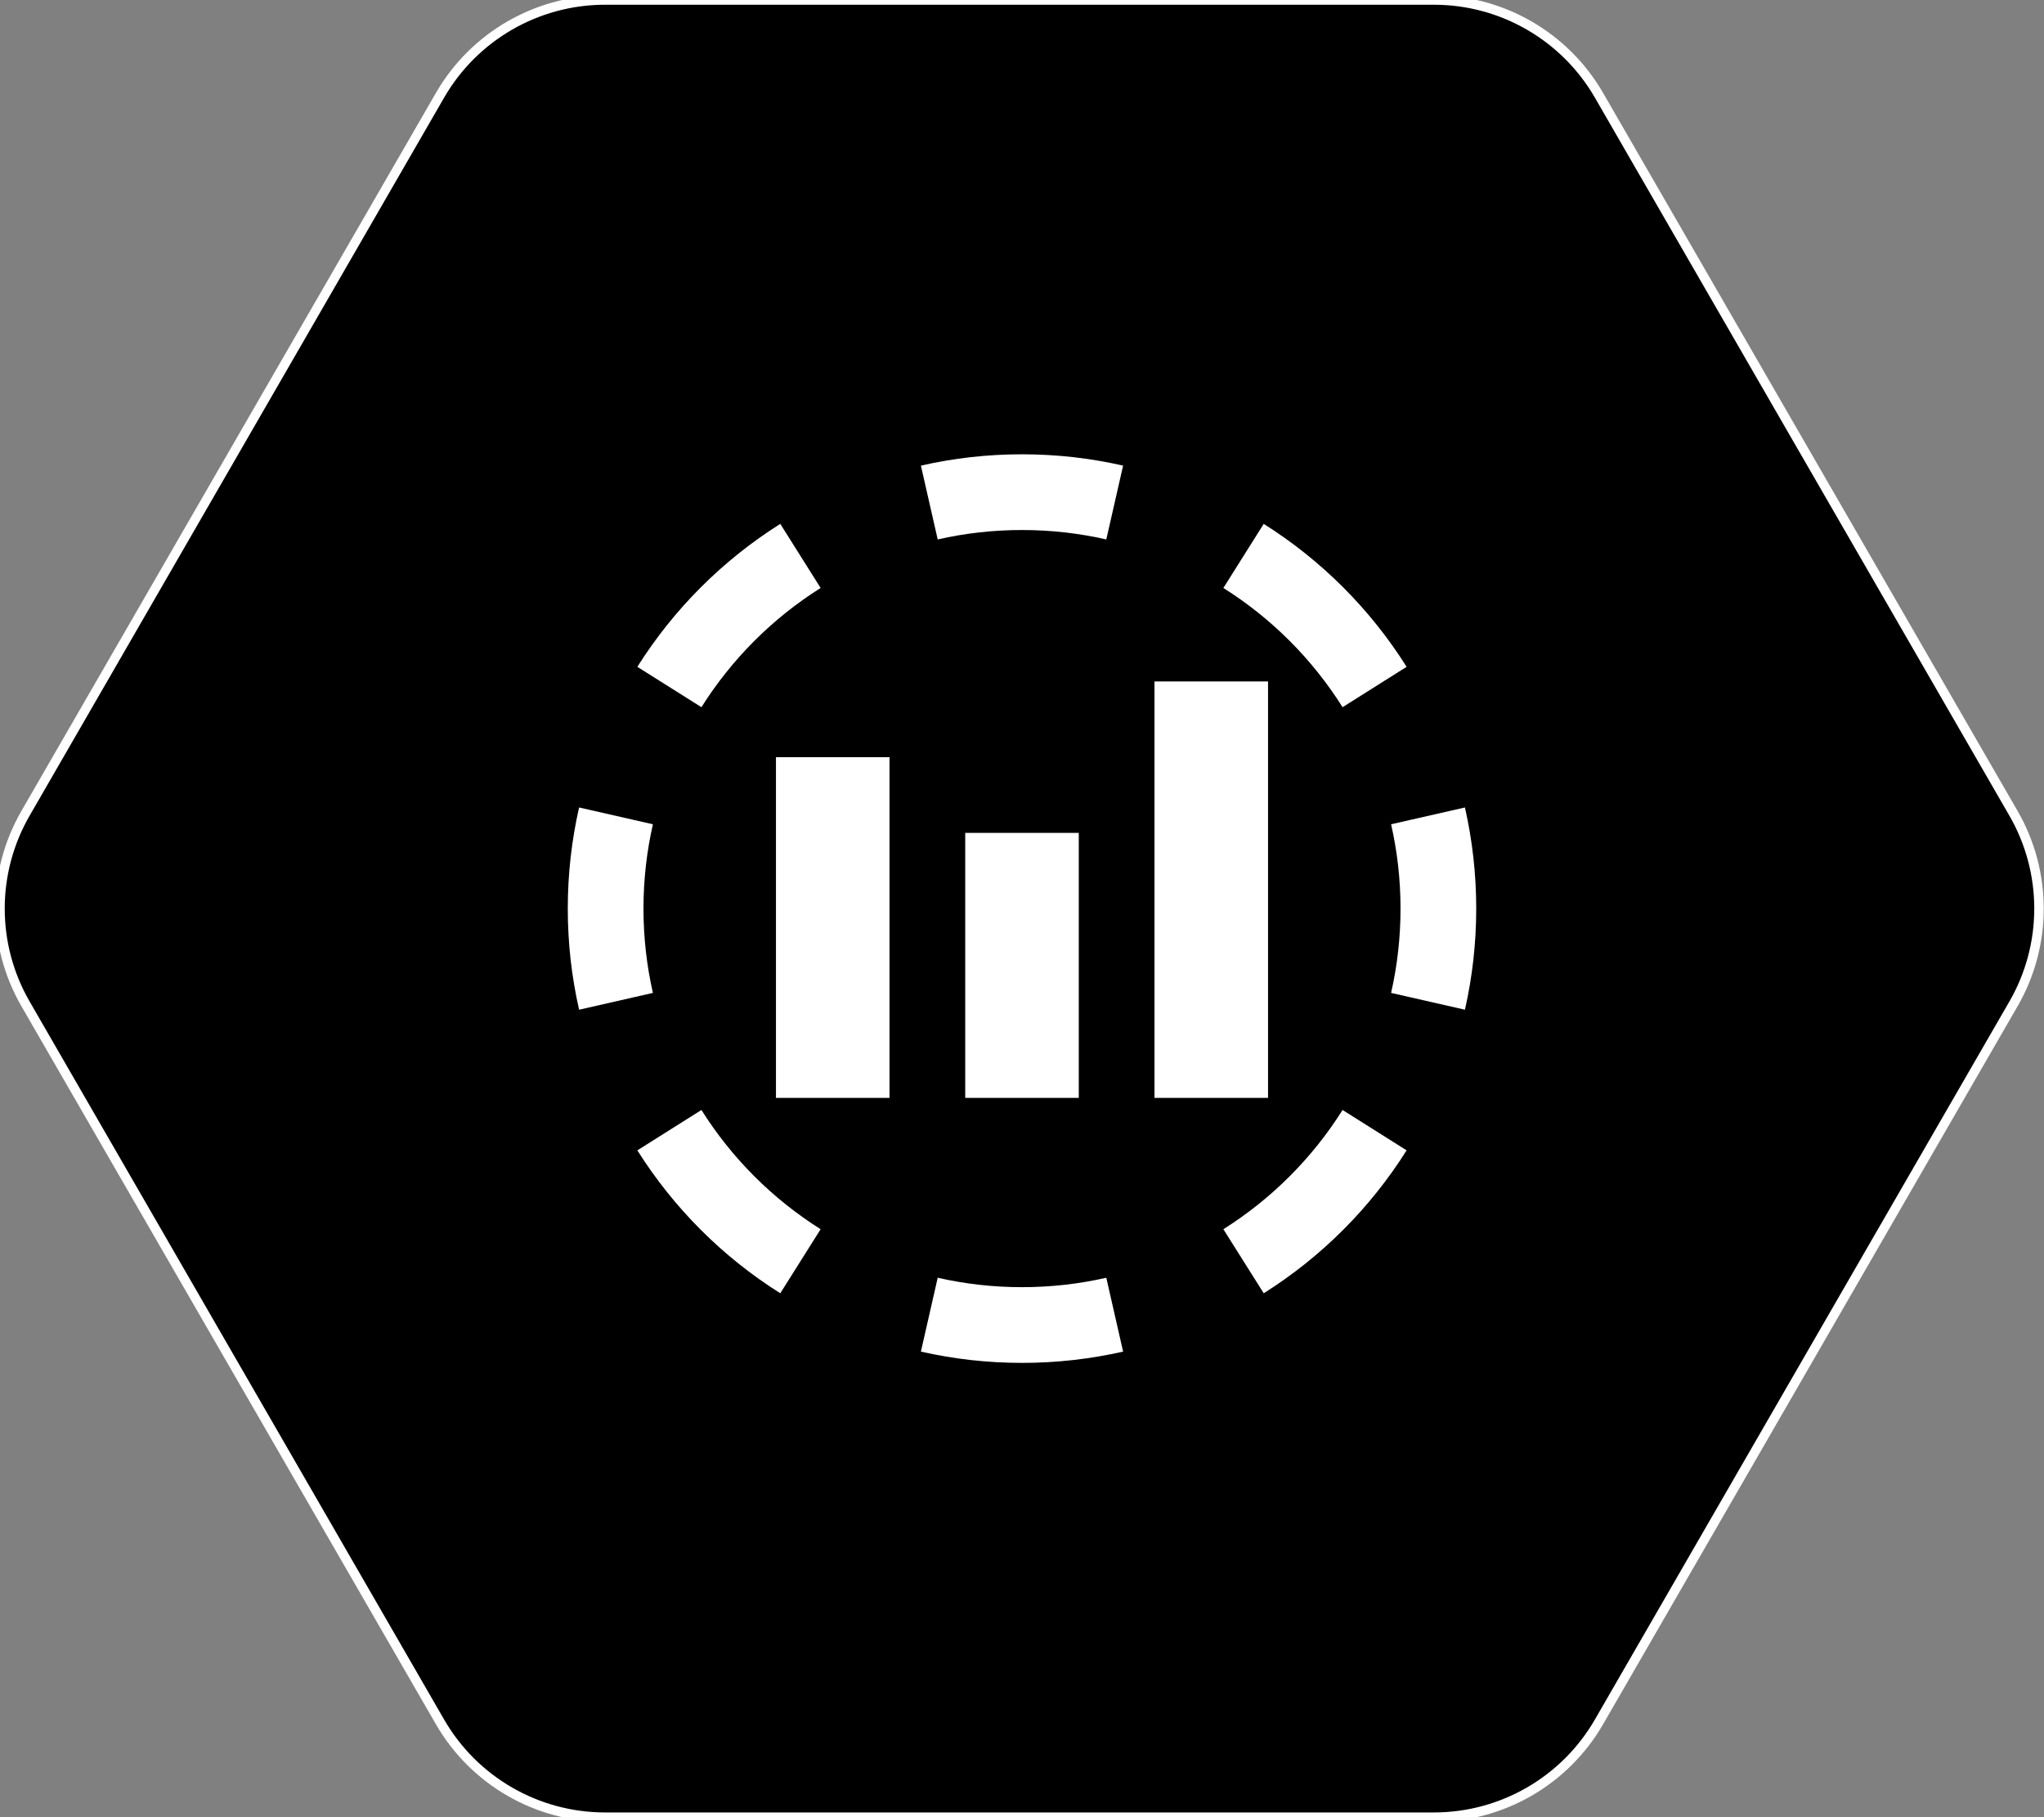
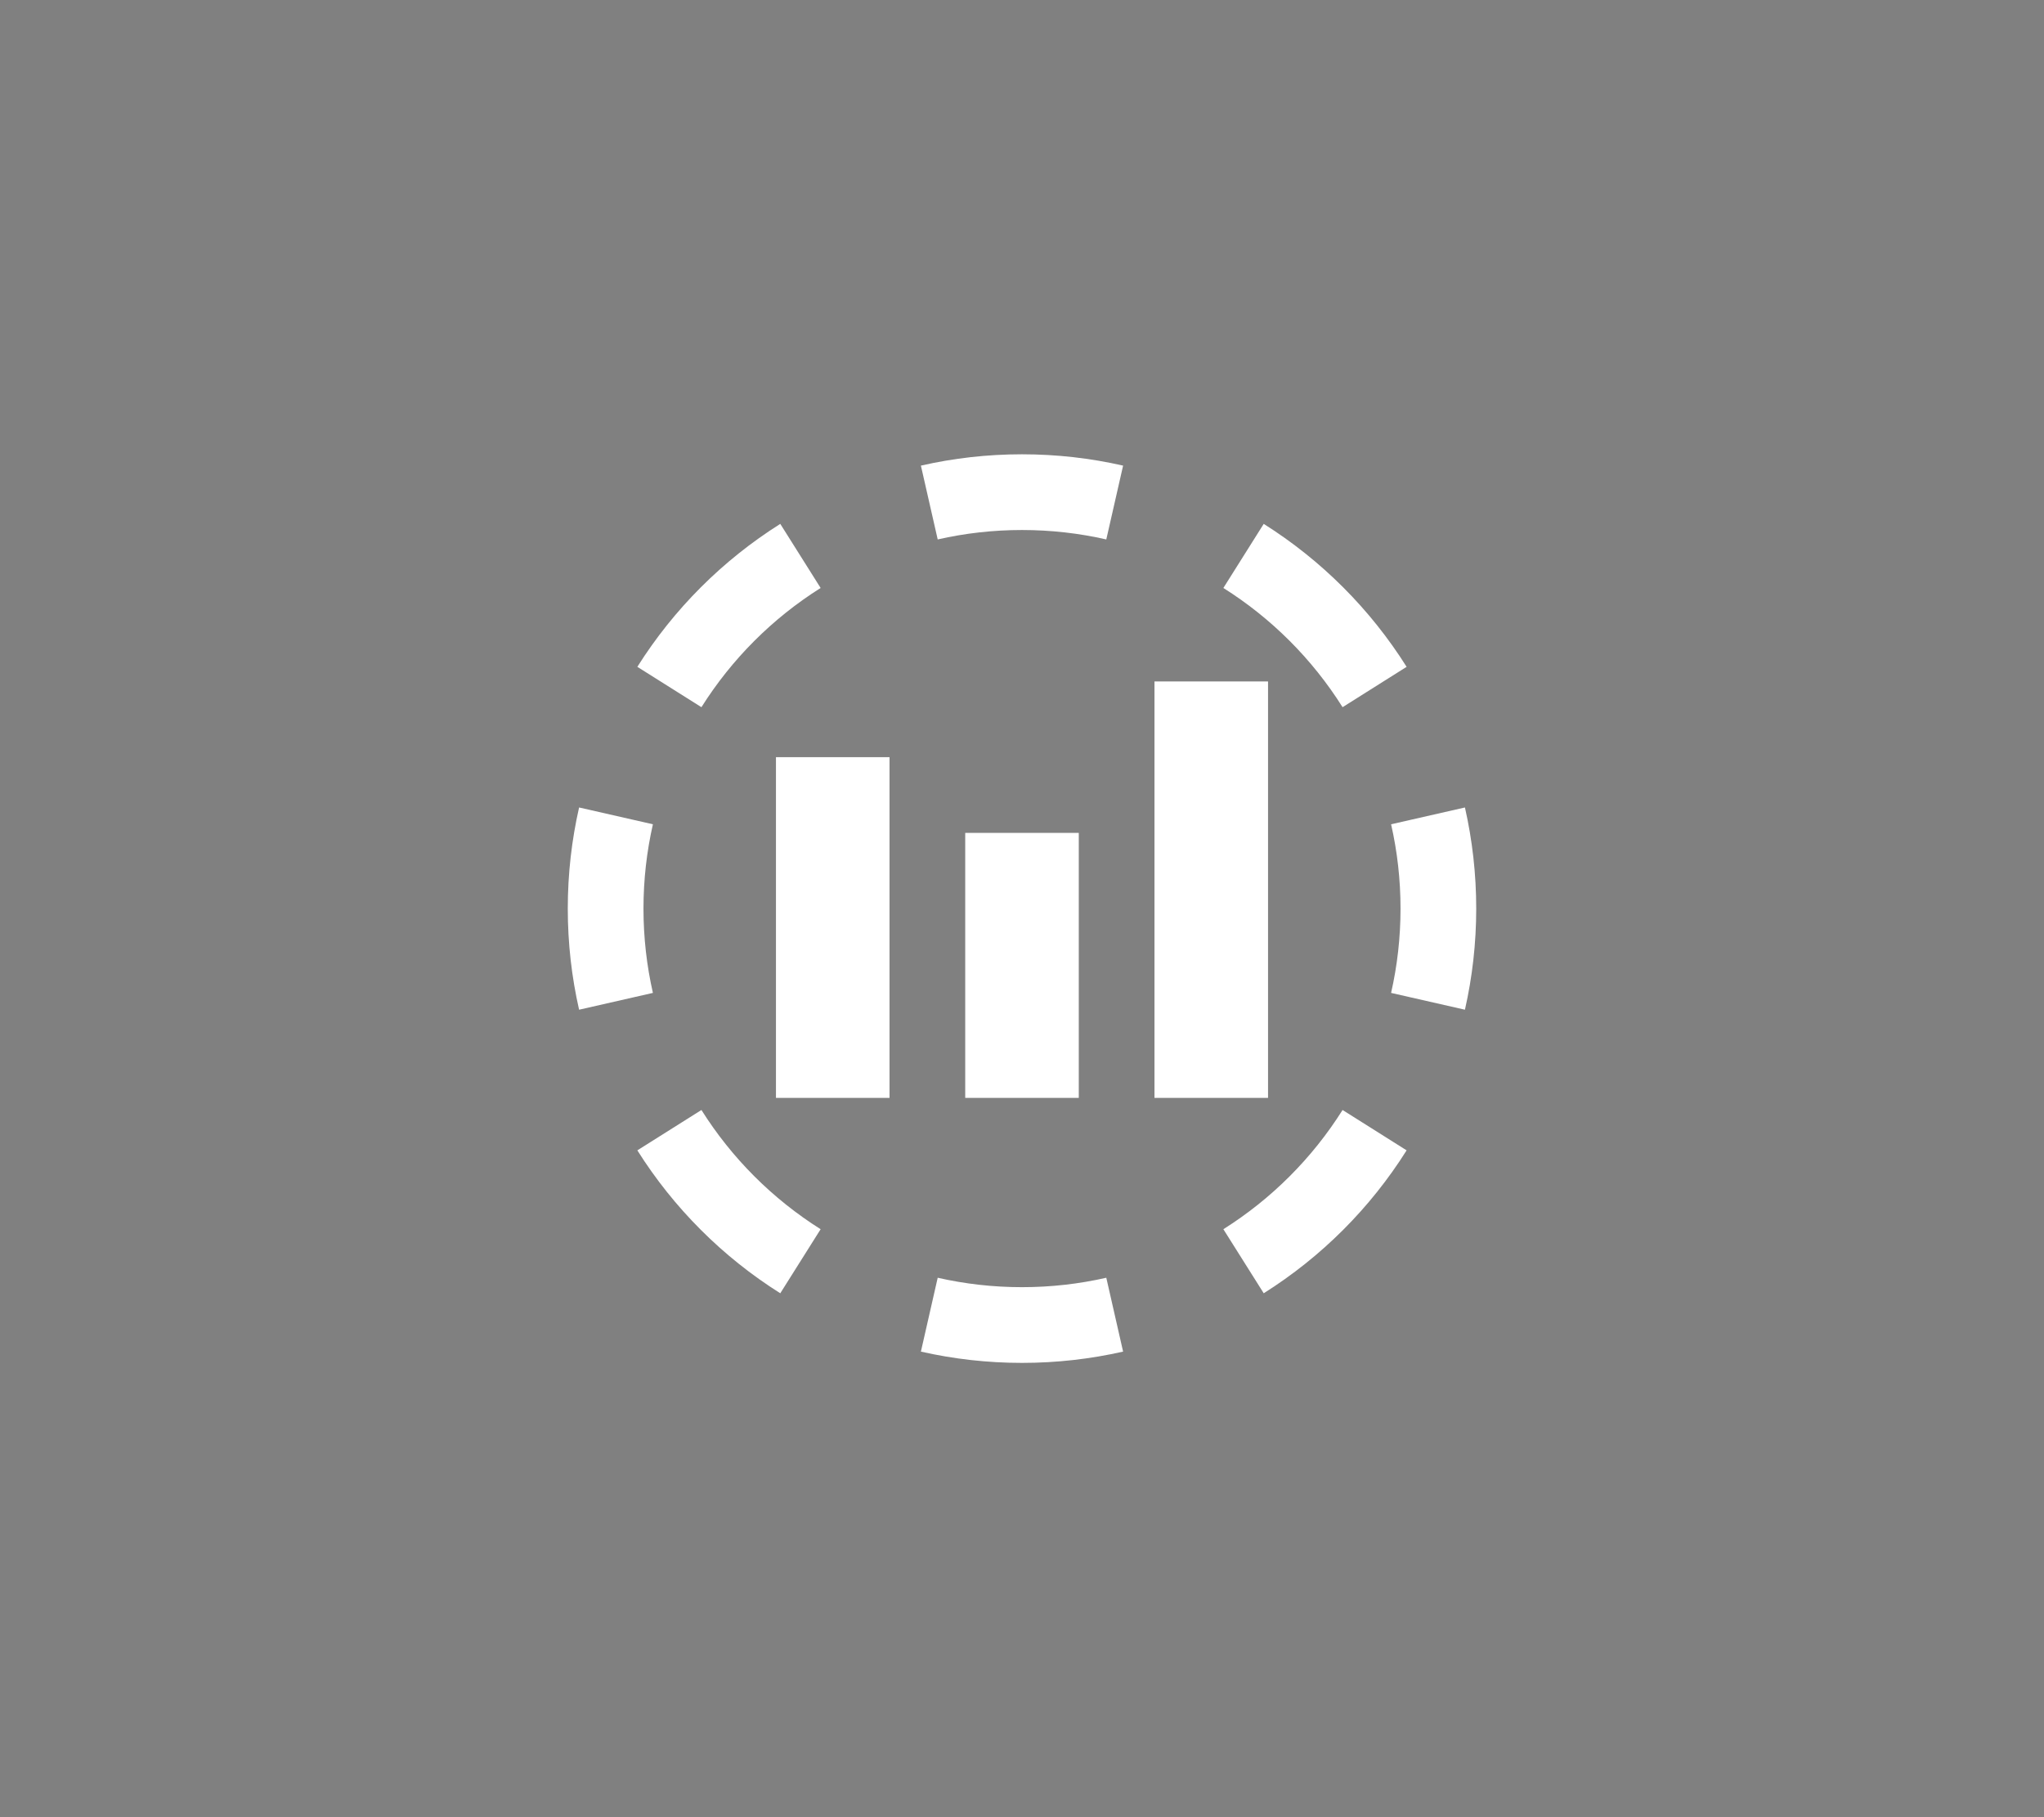
<svg xmlns="http://www.w3.org/2000/svg" width="54" height="48" viewBox="0 0 54 48" fill="none">
  <rect x="0" y="0" width="54" height="48" fill="#808080" stroke="none" />
  <g clip-path="url(#clip0_6184_53059)">
-     <path d="M0.675 26.518C-0.225 24.96 -0.225 23.04 0.675 21.482L11.624 2.518C12.523 0.96 14.186 -2.14527e-08 15.985 0L37.883 2.61136e-07C39.682 2.82588e-07 41.344 0.96 42.244 2.518L53.193 21.482C54.093 23.04 54.093 24.96 53.193 26.518L42.244 45.482C41.344 47.04 39.682 48 37.883 48H15.985C14.186 48 12.523 47.04 11.624 45.482L0.675 26.518Z" fill="black" stroke="white" stroke-width="0.25" />
    <g clip-path="url(#clip1_6184_53059)">
      <path fill-rule="evenodd" clip-rule="evenodd" d="M27 12C26.083 12 25.189 12.103 24.329 12.299L24.773 14.249C25.488 14.086 26.233 14 27 14C27.767 14 28.512 14.086 29.227 14.249L29.671 12.299C28.811 12.103 27.917 12 27 12ZM37.161 17.614C36.202 16.09 34.91 14.798 33.386 13.838L32.32 15.531C33.591 16.331 34.669 17.409 35.469 18.68L37.161 17.614ZM20.614 13.838C19.09 14.798 17.798 16.09 16.838 17.614L18.531 18.68C19.331 17.409 20.409 16.331 21.68 15.531L20.614 13.838ZM39 24C39 23.083 38.897 22.189 38.702 21.329L36.751 21.773C36.914 22.488 37 23.233 37 24C37 24.767 36.914 25.512 36.751 26.227L38.702 26.671C38.897 25.811 39 24.917 39 24ZM15.299 21.329C15.103 22.189 15 23.083 15 24C15 24.917 15.103 25.811 15.299 26.671L17.249 26.227C17.086 25.512 17 24.767 17 24C17 23.233 17.086 22.488 17.249 21.773L15.299 21.329ZM33.386 34.161C34.91 33.202 36.202 31.91 37.161 30.386L35.469 29.32C34.669 30.591 33.591 31.669 32.32 32.469L33.386 34.161ZM16.838 30.386C17.798 31.91 19.09 33.202 20.614 34.161L21.68 32.469C20.409 31.669 19.331 30.591 18.531 29.32L16.838 30.386ZM24.329 35.702C25.189 35.897 26.083 36 27 36C27.917 36 28.811 35.897 29.671 35.702L29.227 33.751C28.512 33.914 27.767 34 27 34C26.233 34 25.488 33.914 24.773 33.751L24.329 35.702ZM23.5 20H20.5V29H23.5V20ZM25.5 22H28.5V29H25.5V22ZM33.5 18H30.5V29H33.5V18Z" fill="white" />
    </g>
  </g>
  <defs>
    <clipPath id="clip0_6184_53059">
      <rect width="54" height="48" fill="white" />
    </clipPath>
    <clipPath id="clip1_6184_53059">
      <rect width="24" height="24" fill="white" transform="translate(15 12)" />
    </clipPath>
  </defs>
</svg>